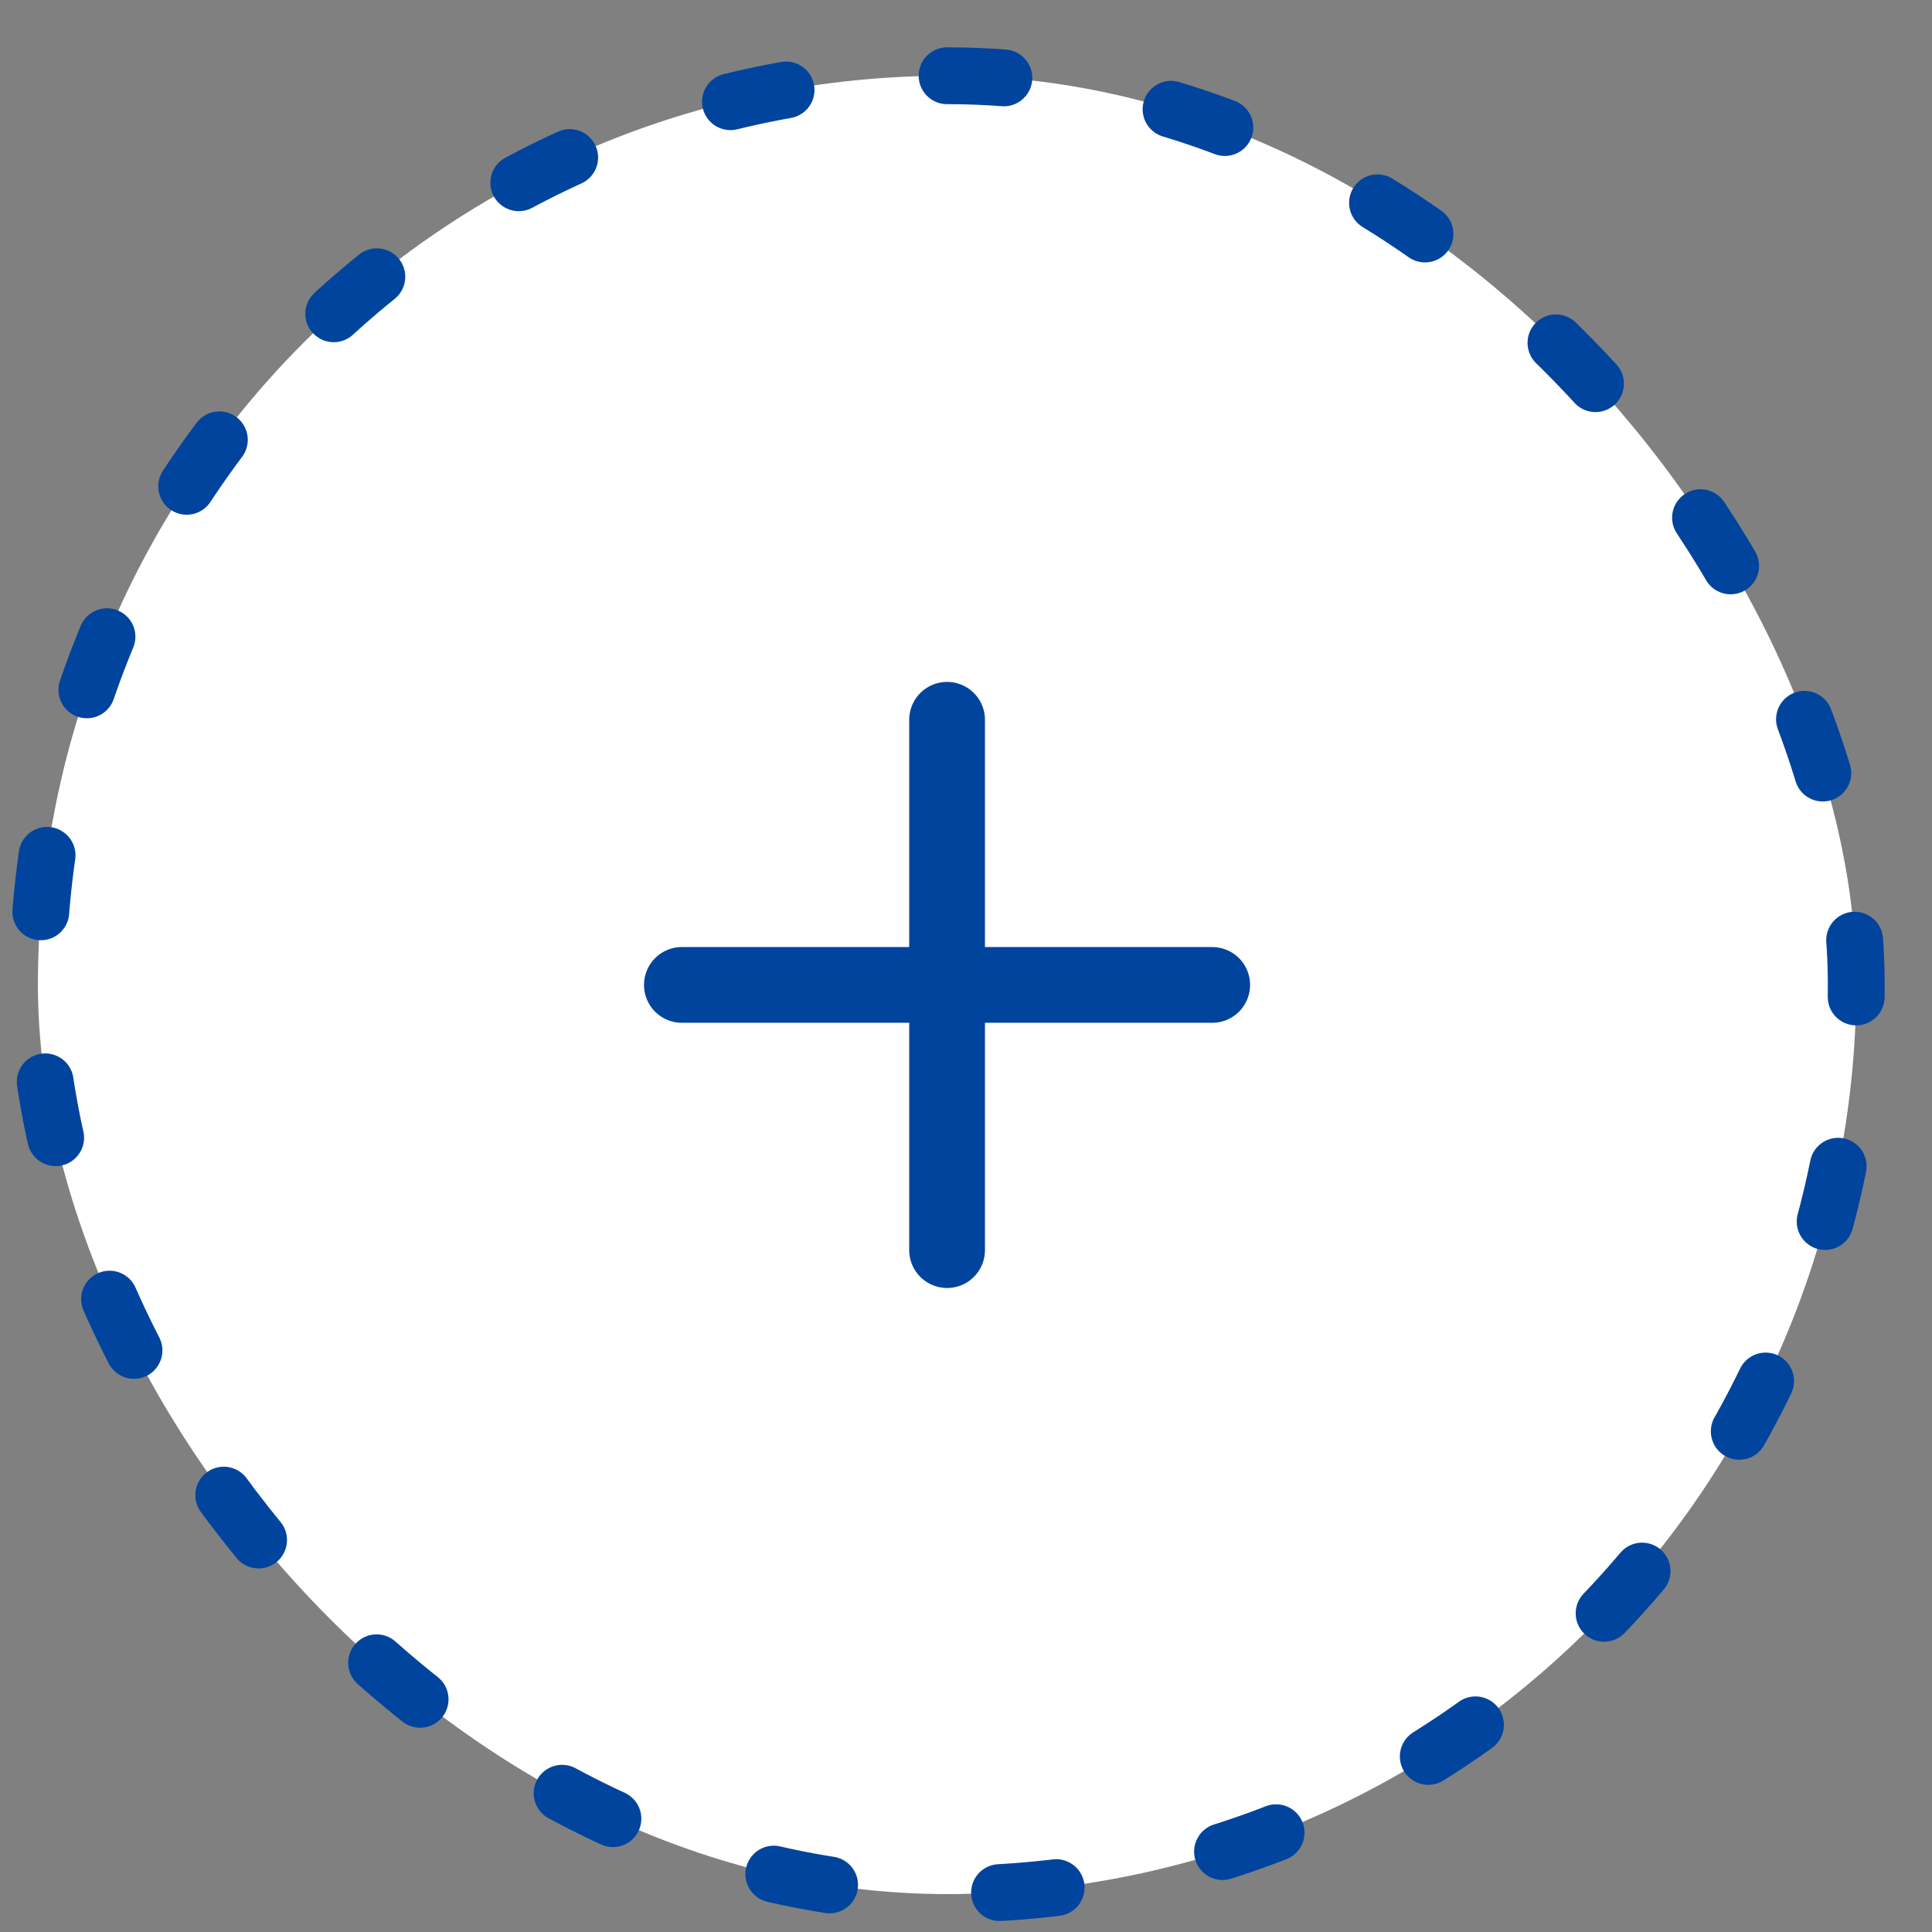
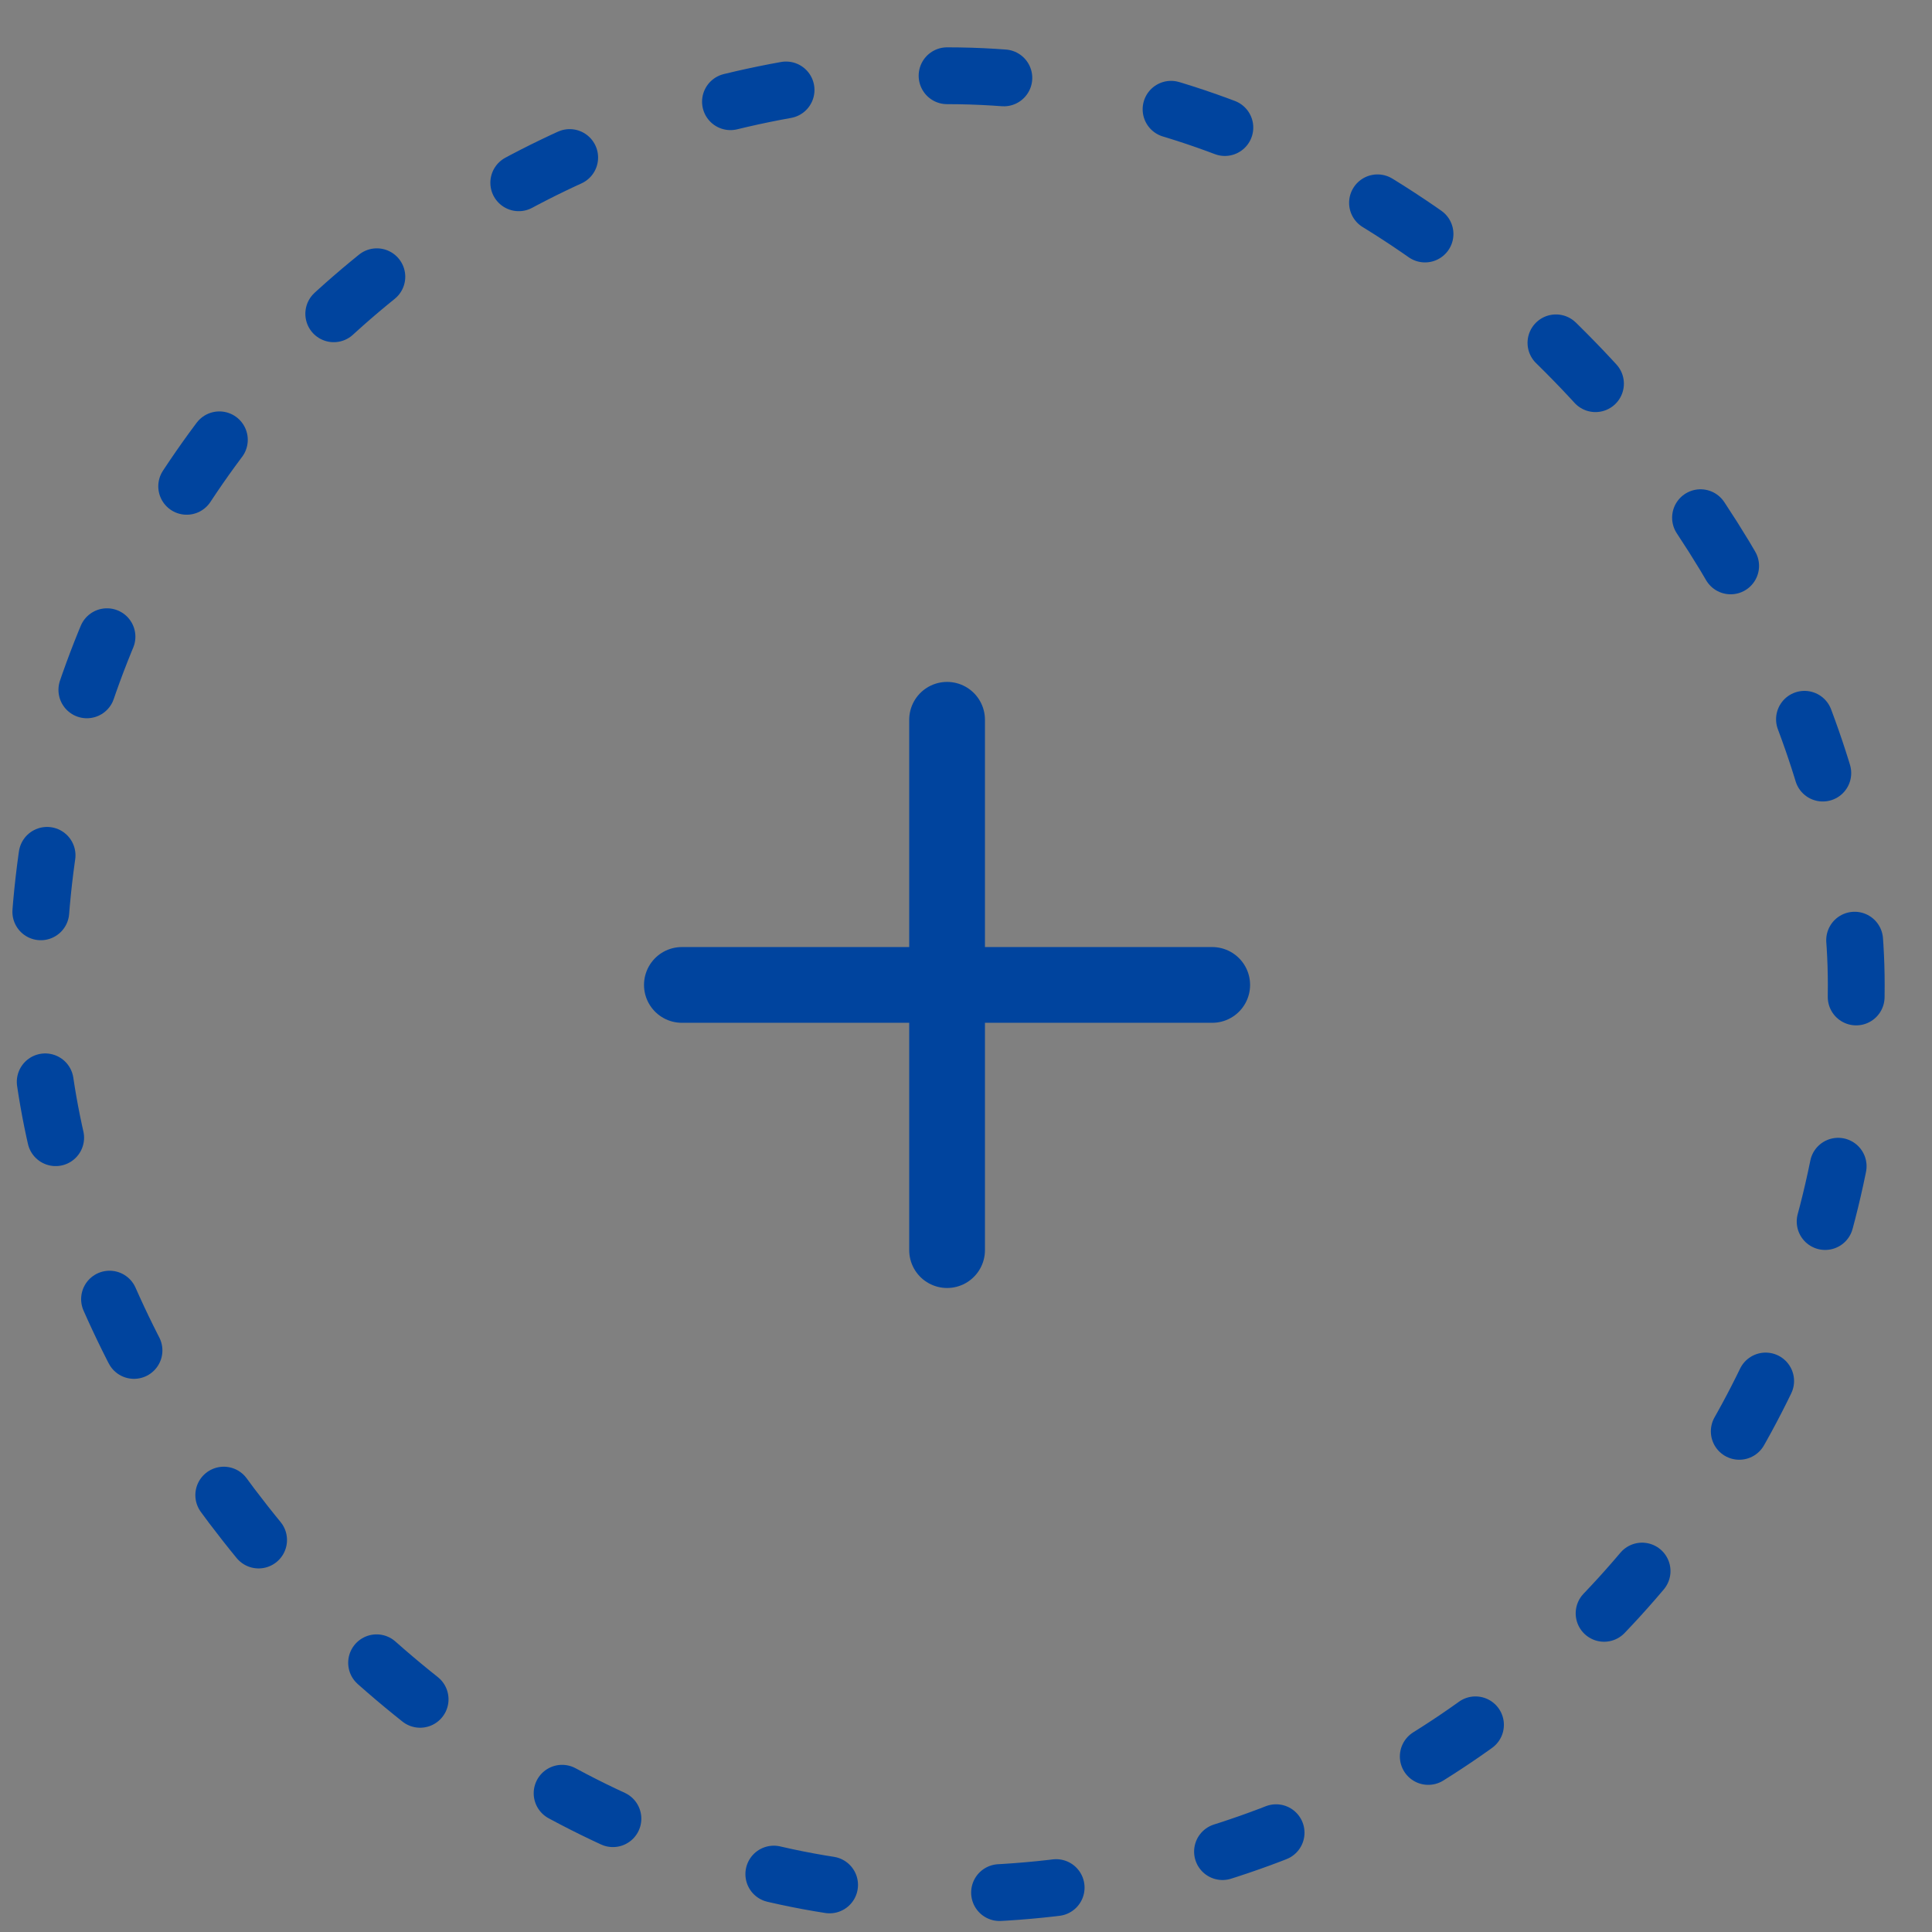
<svg xmlns="http://www.w3.org/2000/svg" width="34" height="34" viewBox="0 0 34 34" fill="none">
  <rect x="0" y="0" width="34" height="34" fill="#808080" stroke="none" />
-   <rect x="0.667" y="1.333" width="32" height="32" rx="16" fill="white" />
  <rect x="0.667" y="1.333" width="32" height="32" rx="16" stroke="#00449E" stroke-linecap="round" stroke-linejoin="round" stroke-dasharray="1 3" />
  <path d="M16.667 12.667V22M12 17.333H21.333" stroke="#00449E" stroke-width="1.333" stroke-linecap="round" stroke-linejoin="round" />
</svg>